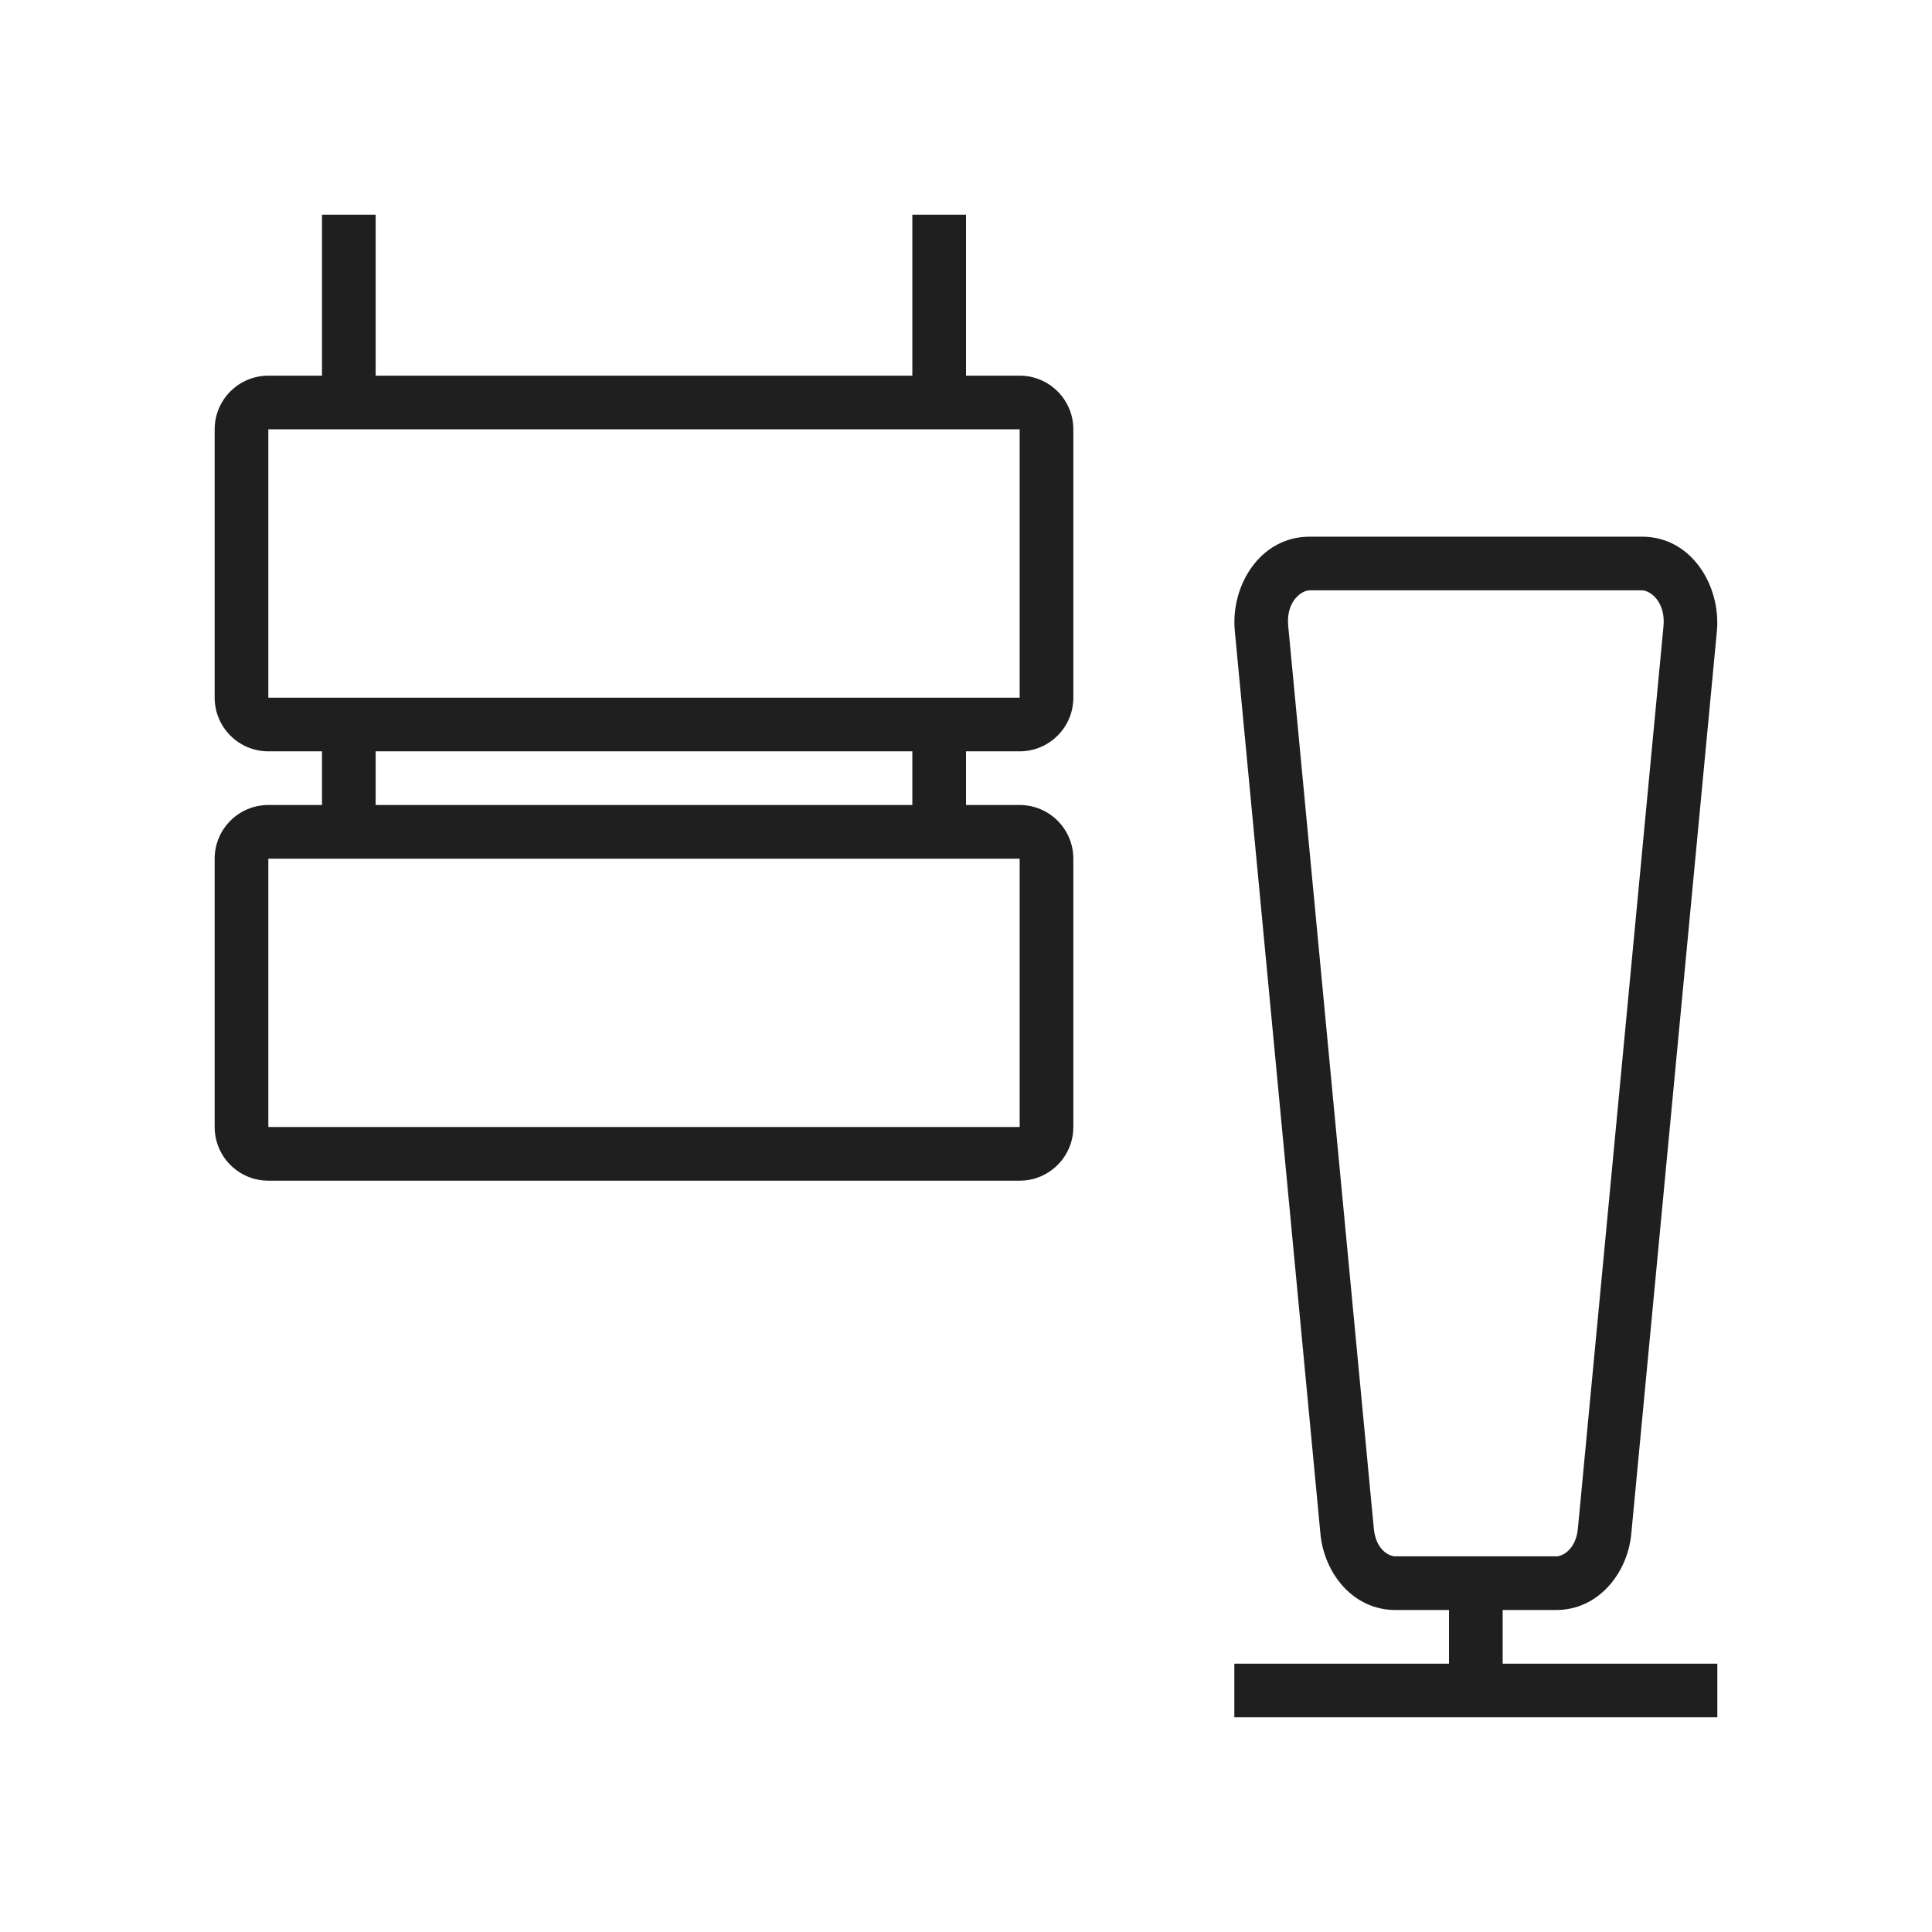
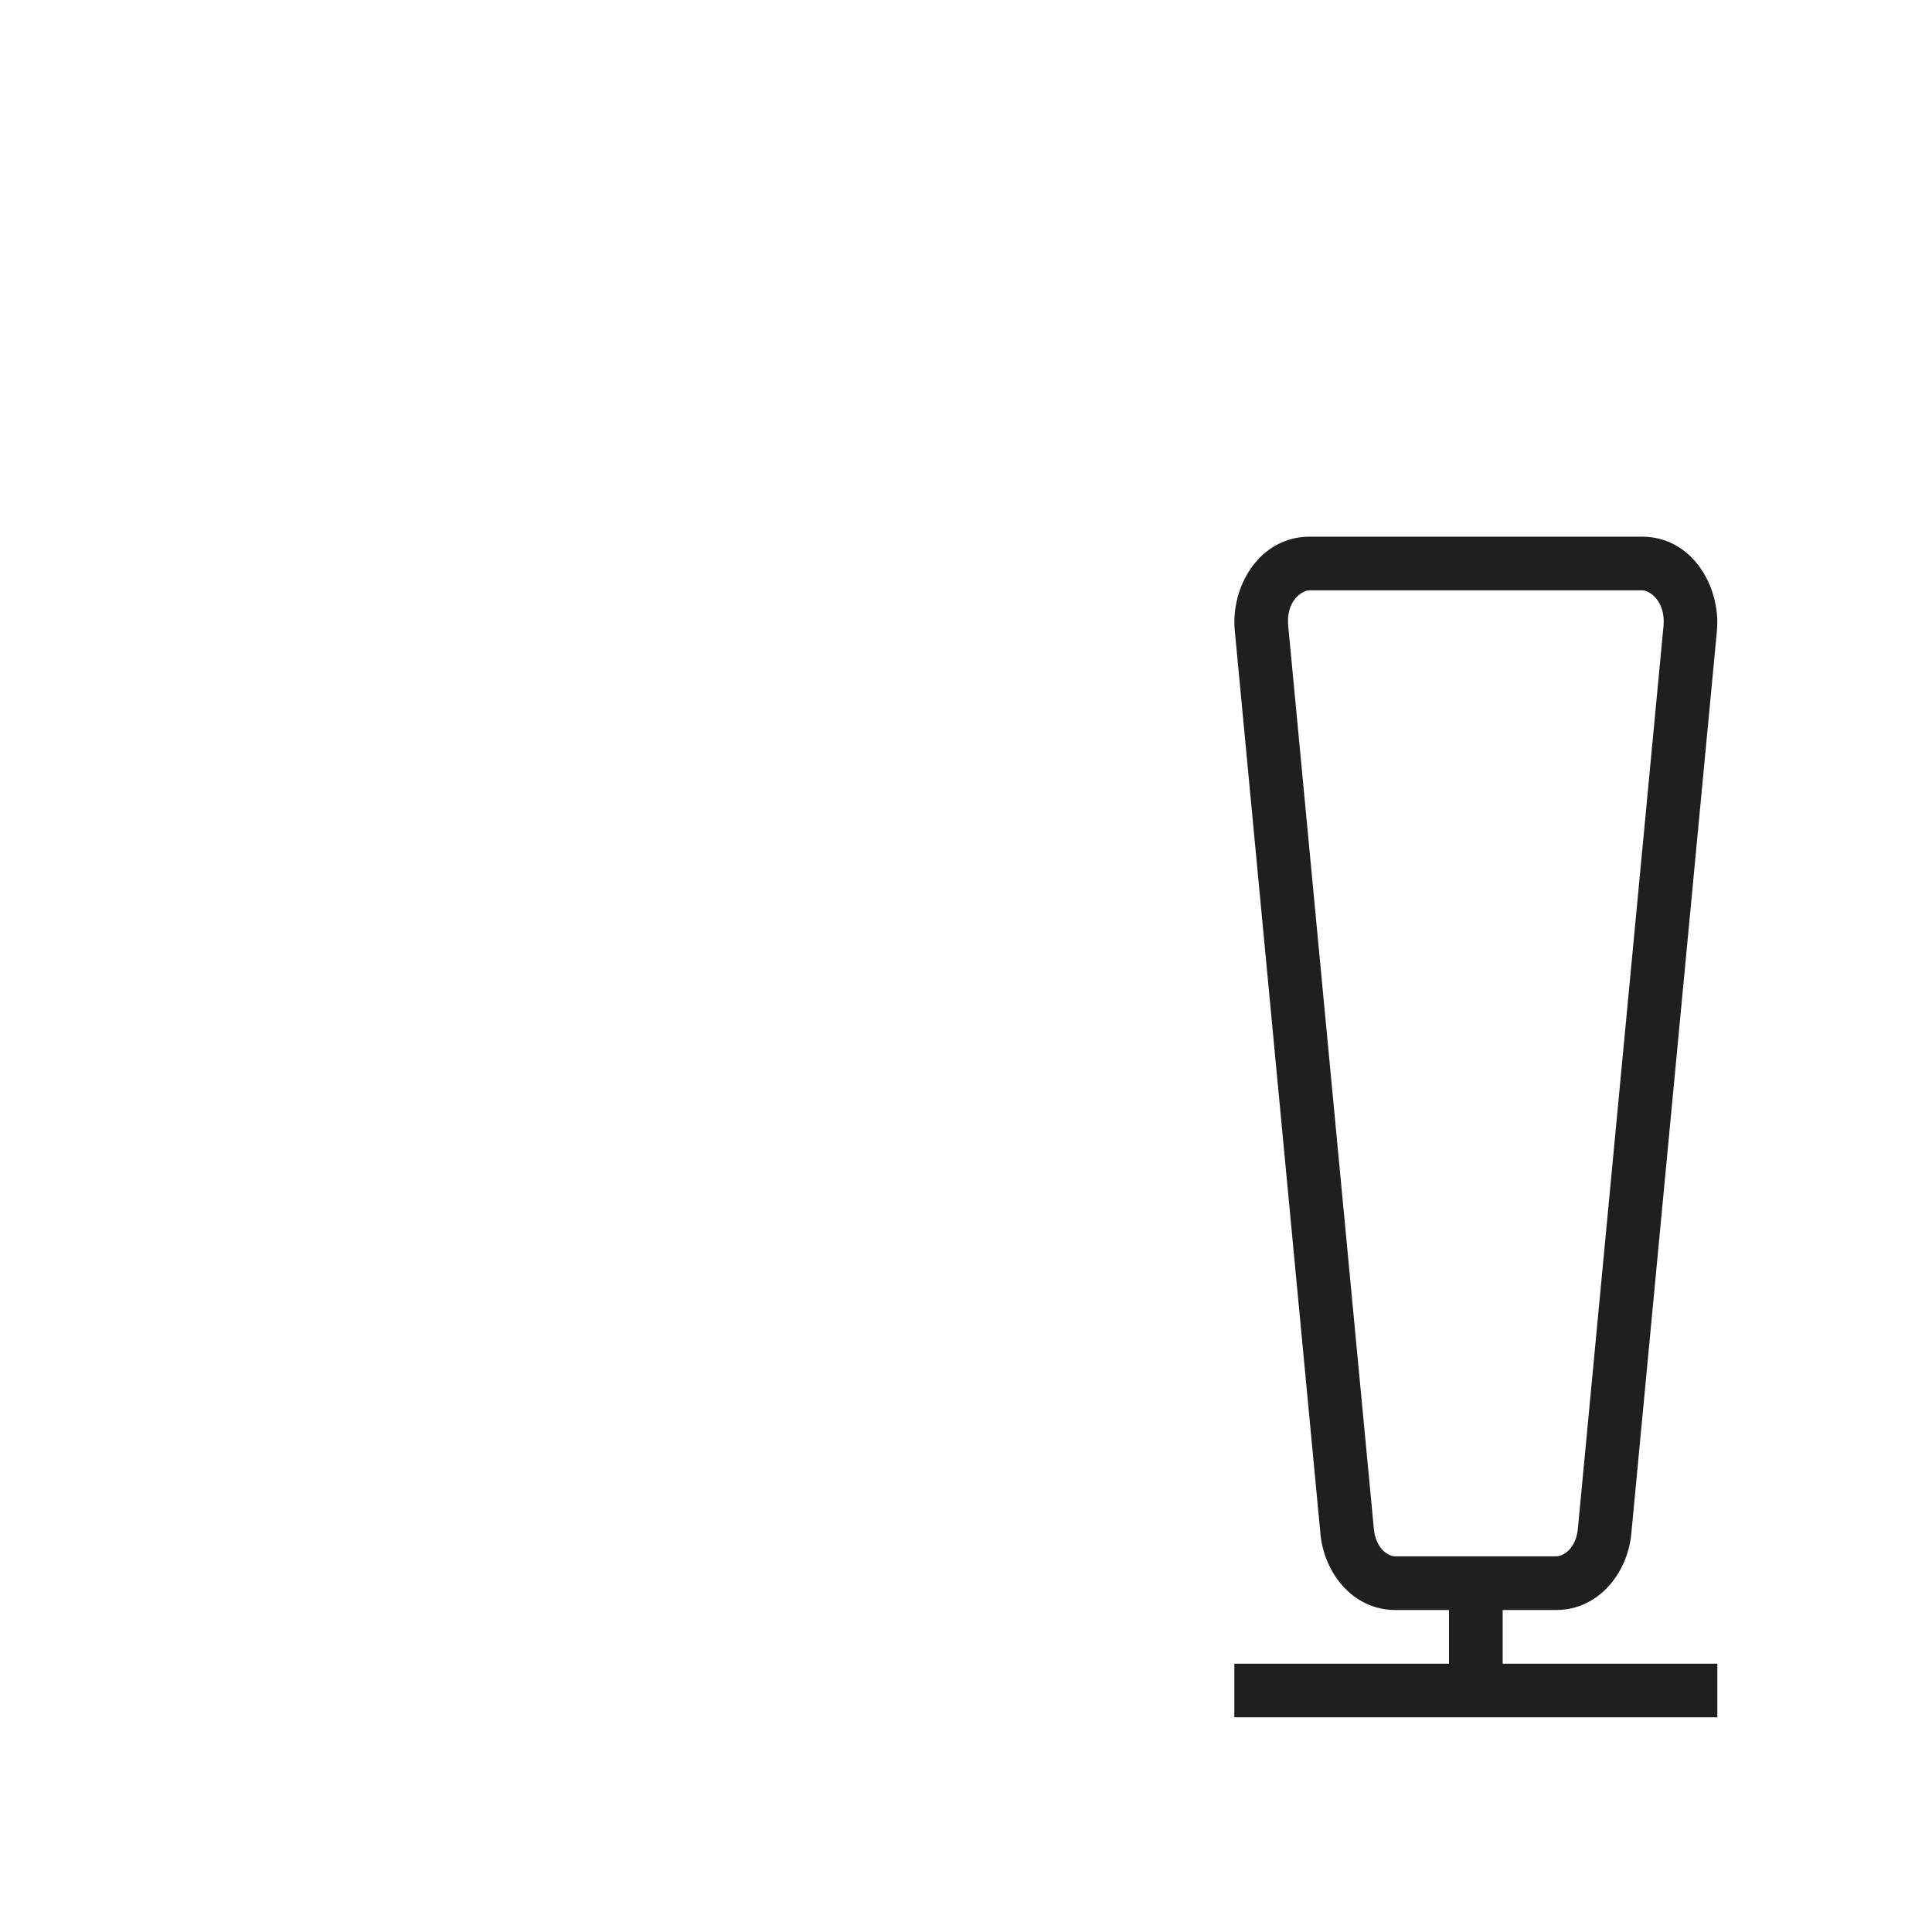
<svg xmlns="http://www.w3.org/2000/svg" width="36" height="36" viewBox="0 0 36 36" fill="none">
-   <path fill-rule="evenodd" clip-rule="evenodd" d="M19 7H18V4H17V7H7V4H6V7H5C4.448 7 4 7.448 4 8V13C4 13.552 4.448 14 5 14H6V15H5C4.448 15 4 15.448 4 16V21C4 21.552 4.448 22 5 22H19C19.552 22 20 21.552 20 21V16C20 15.448 19.552 15 19 15H18V14H19C19.552 14 20 13.552 20 13V8C20 7.448 19.552 7 19 7ZM5 8H19V13H5V8ZM17 15V14H7V15H17ZM19 16H5V21H19V16Z" fill="#1F1F1F" />
  <path fill-rule="evenodd" clip-rule="evenodd" d="M23 32H32V31H28V30H28.997C29.783 30 30.324 29.317 30.396 28.588L30.396 28.586L31.992 11.758L31.992 11.756C32.068 10.922 31.524 10 30.597 10H24.404C23.474 10 22.927 10.92 23.009 11.758L24.605 28.586L24.605 28.588C24.676 29.314 25.21 30 26 30H27V31H23V32ZM24.004 11.662C23.96 11.208 24.251 11 24.404 11H30.597C30.744 11 31.038 11.207 30.997 11.665L29.401 28.49C29.364 28.857 29.13 29 28.997 29H26C25.869 29 25.637 28.861 25.6 28.491L24.004 11.663L24.004 11.662Z" fill="#1F1F1F" />
</svg>